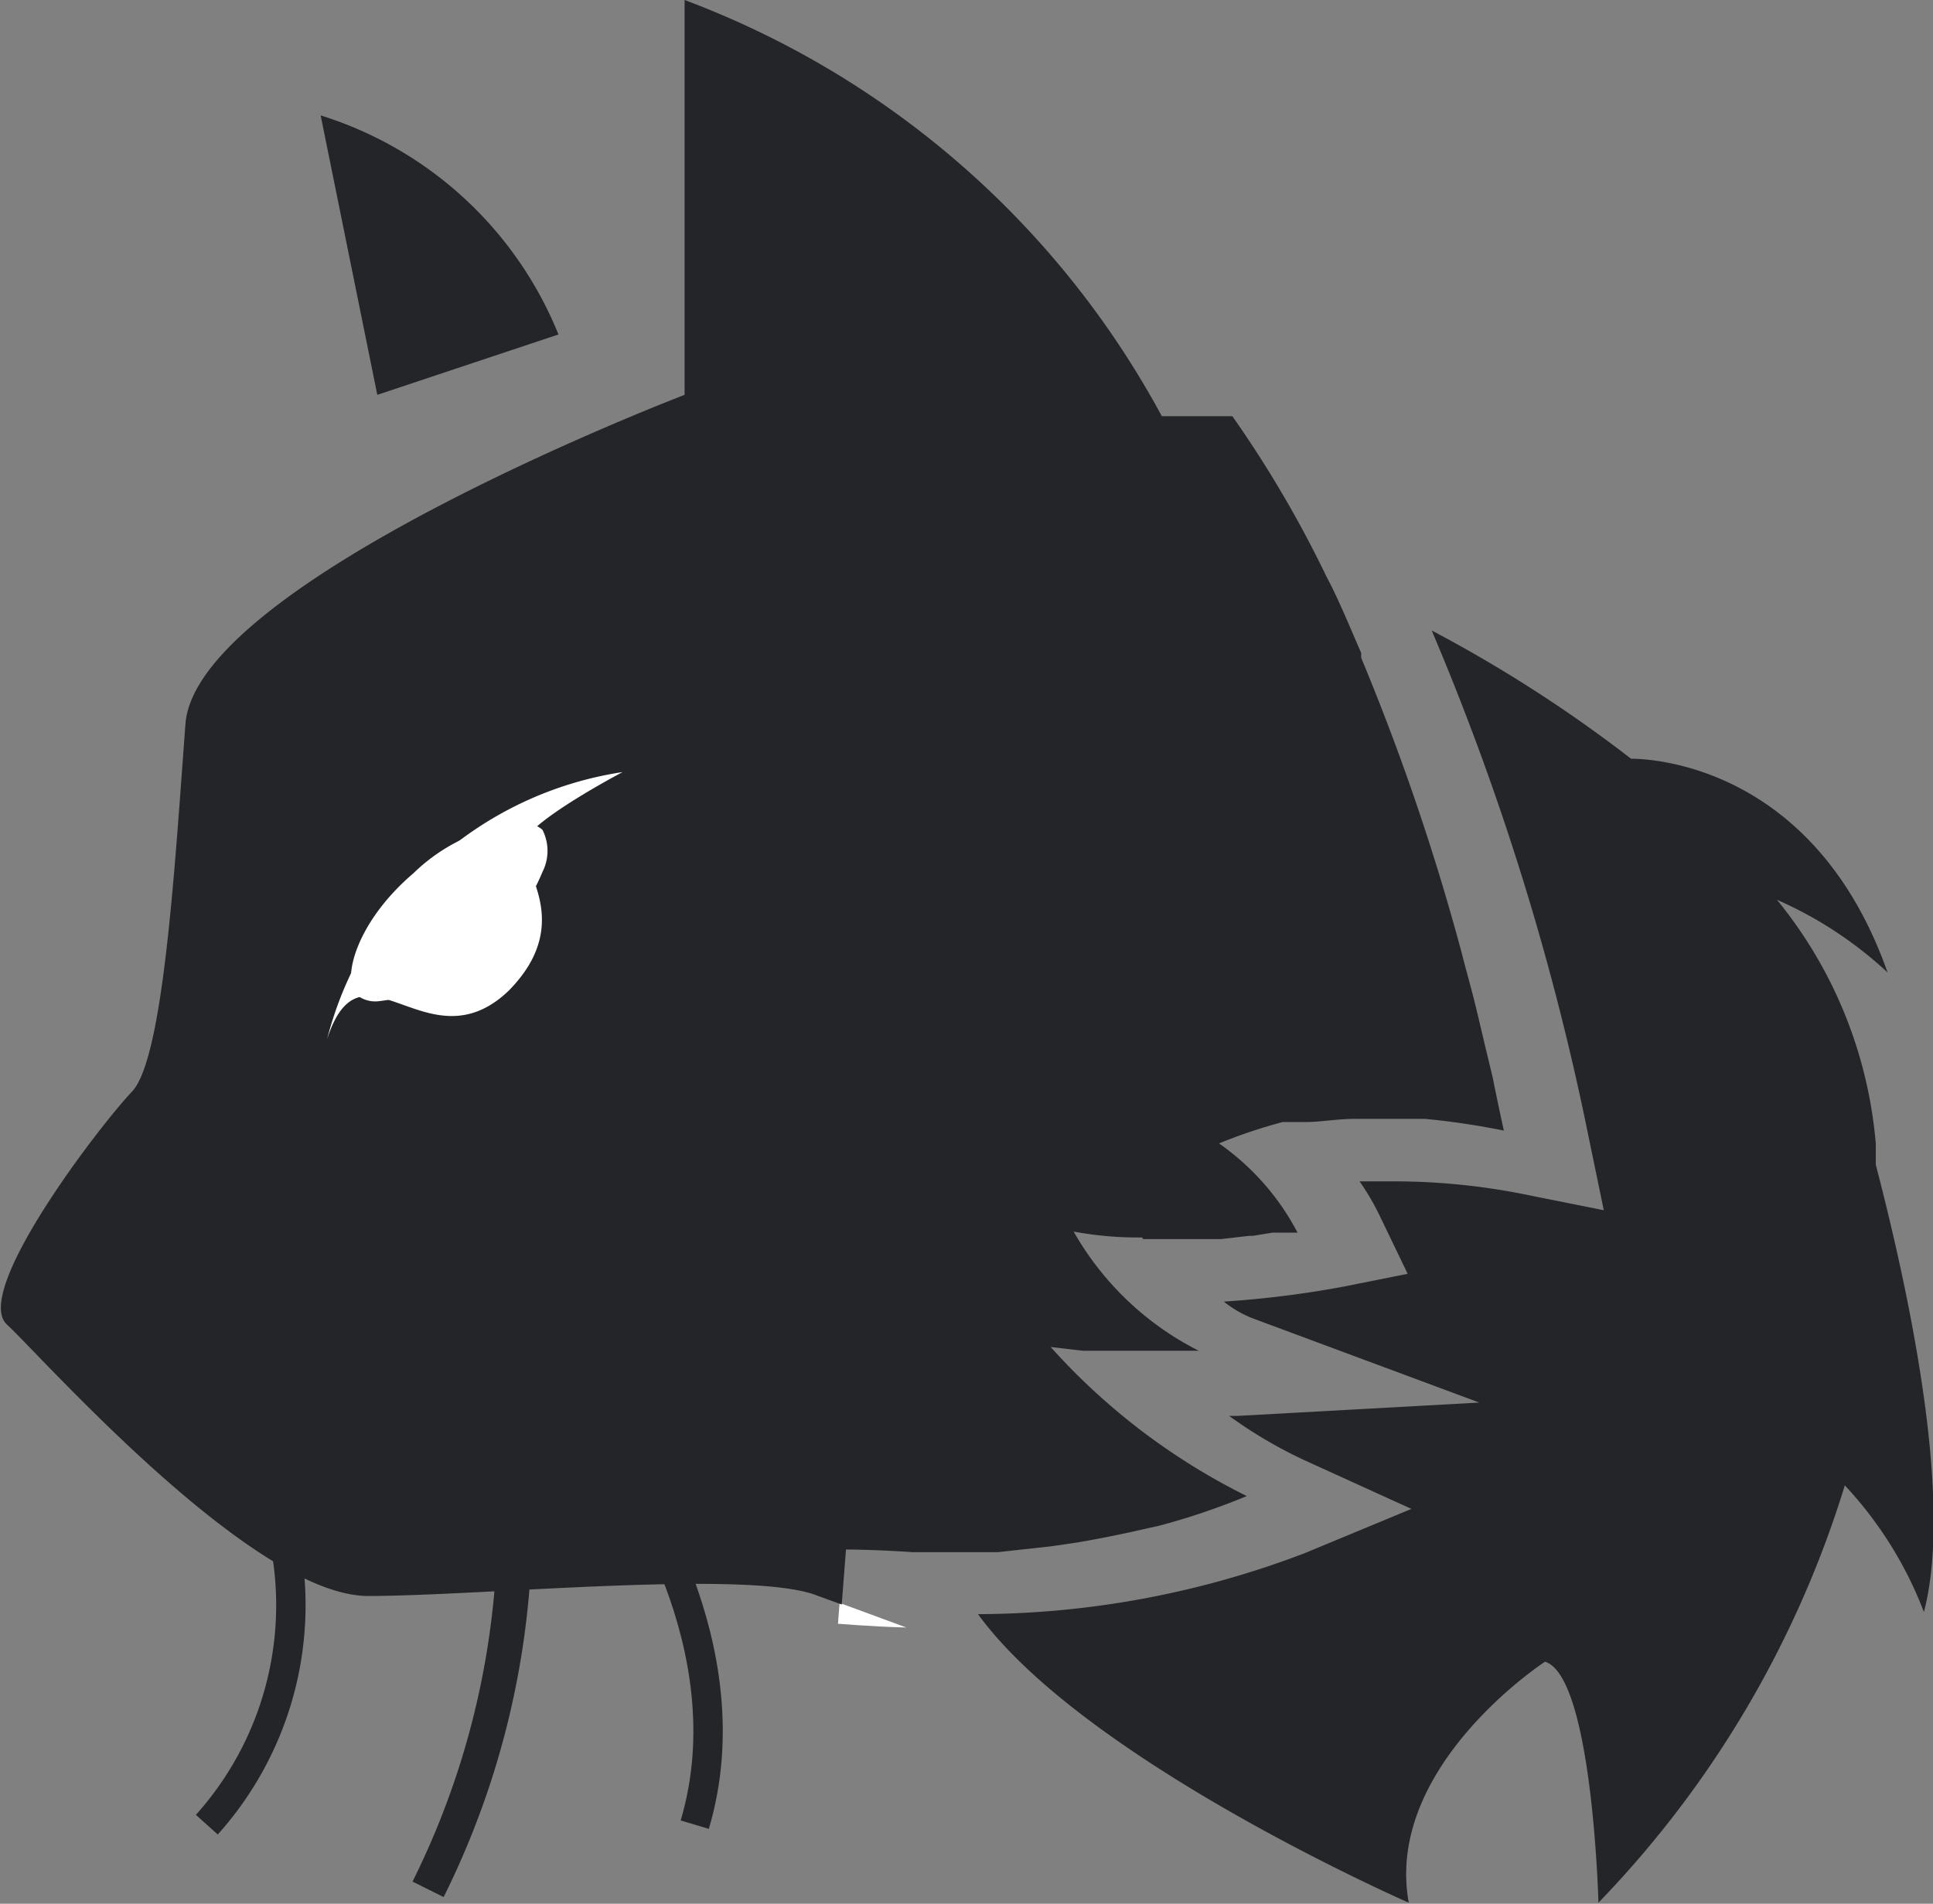
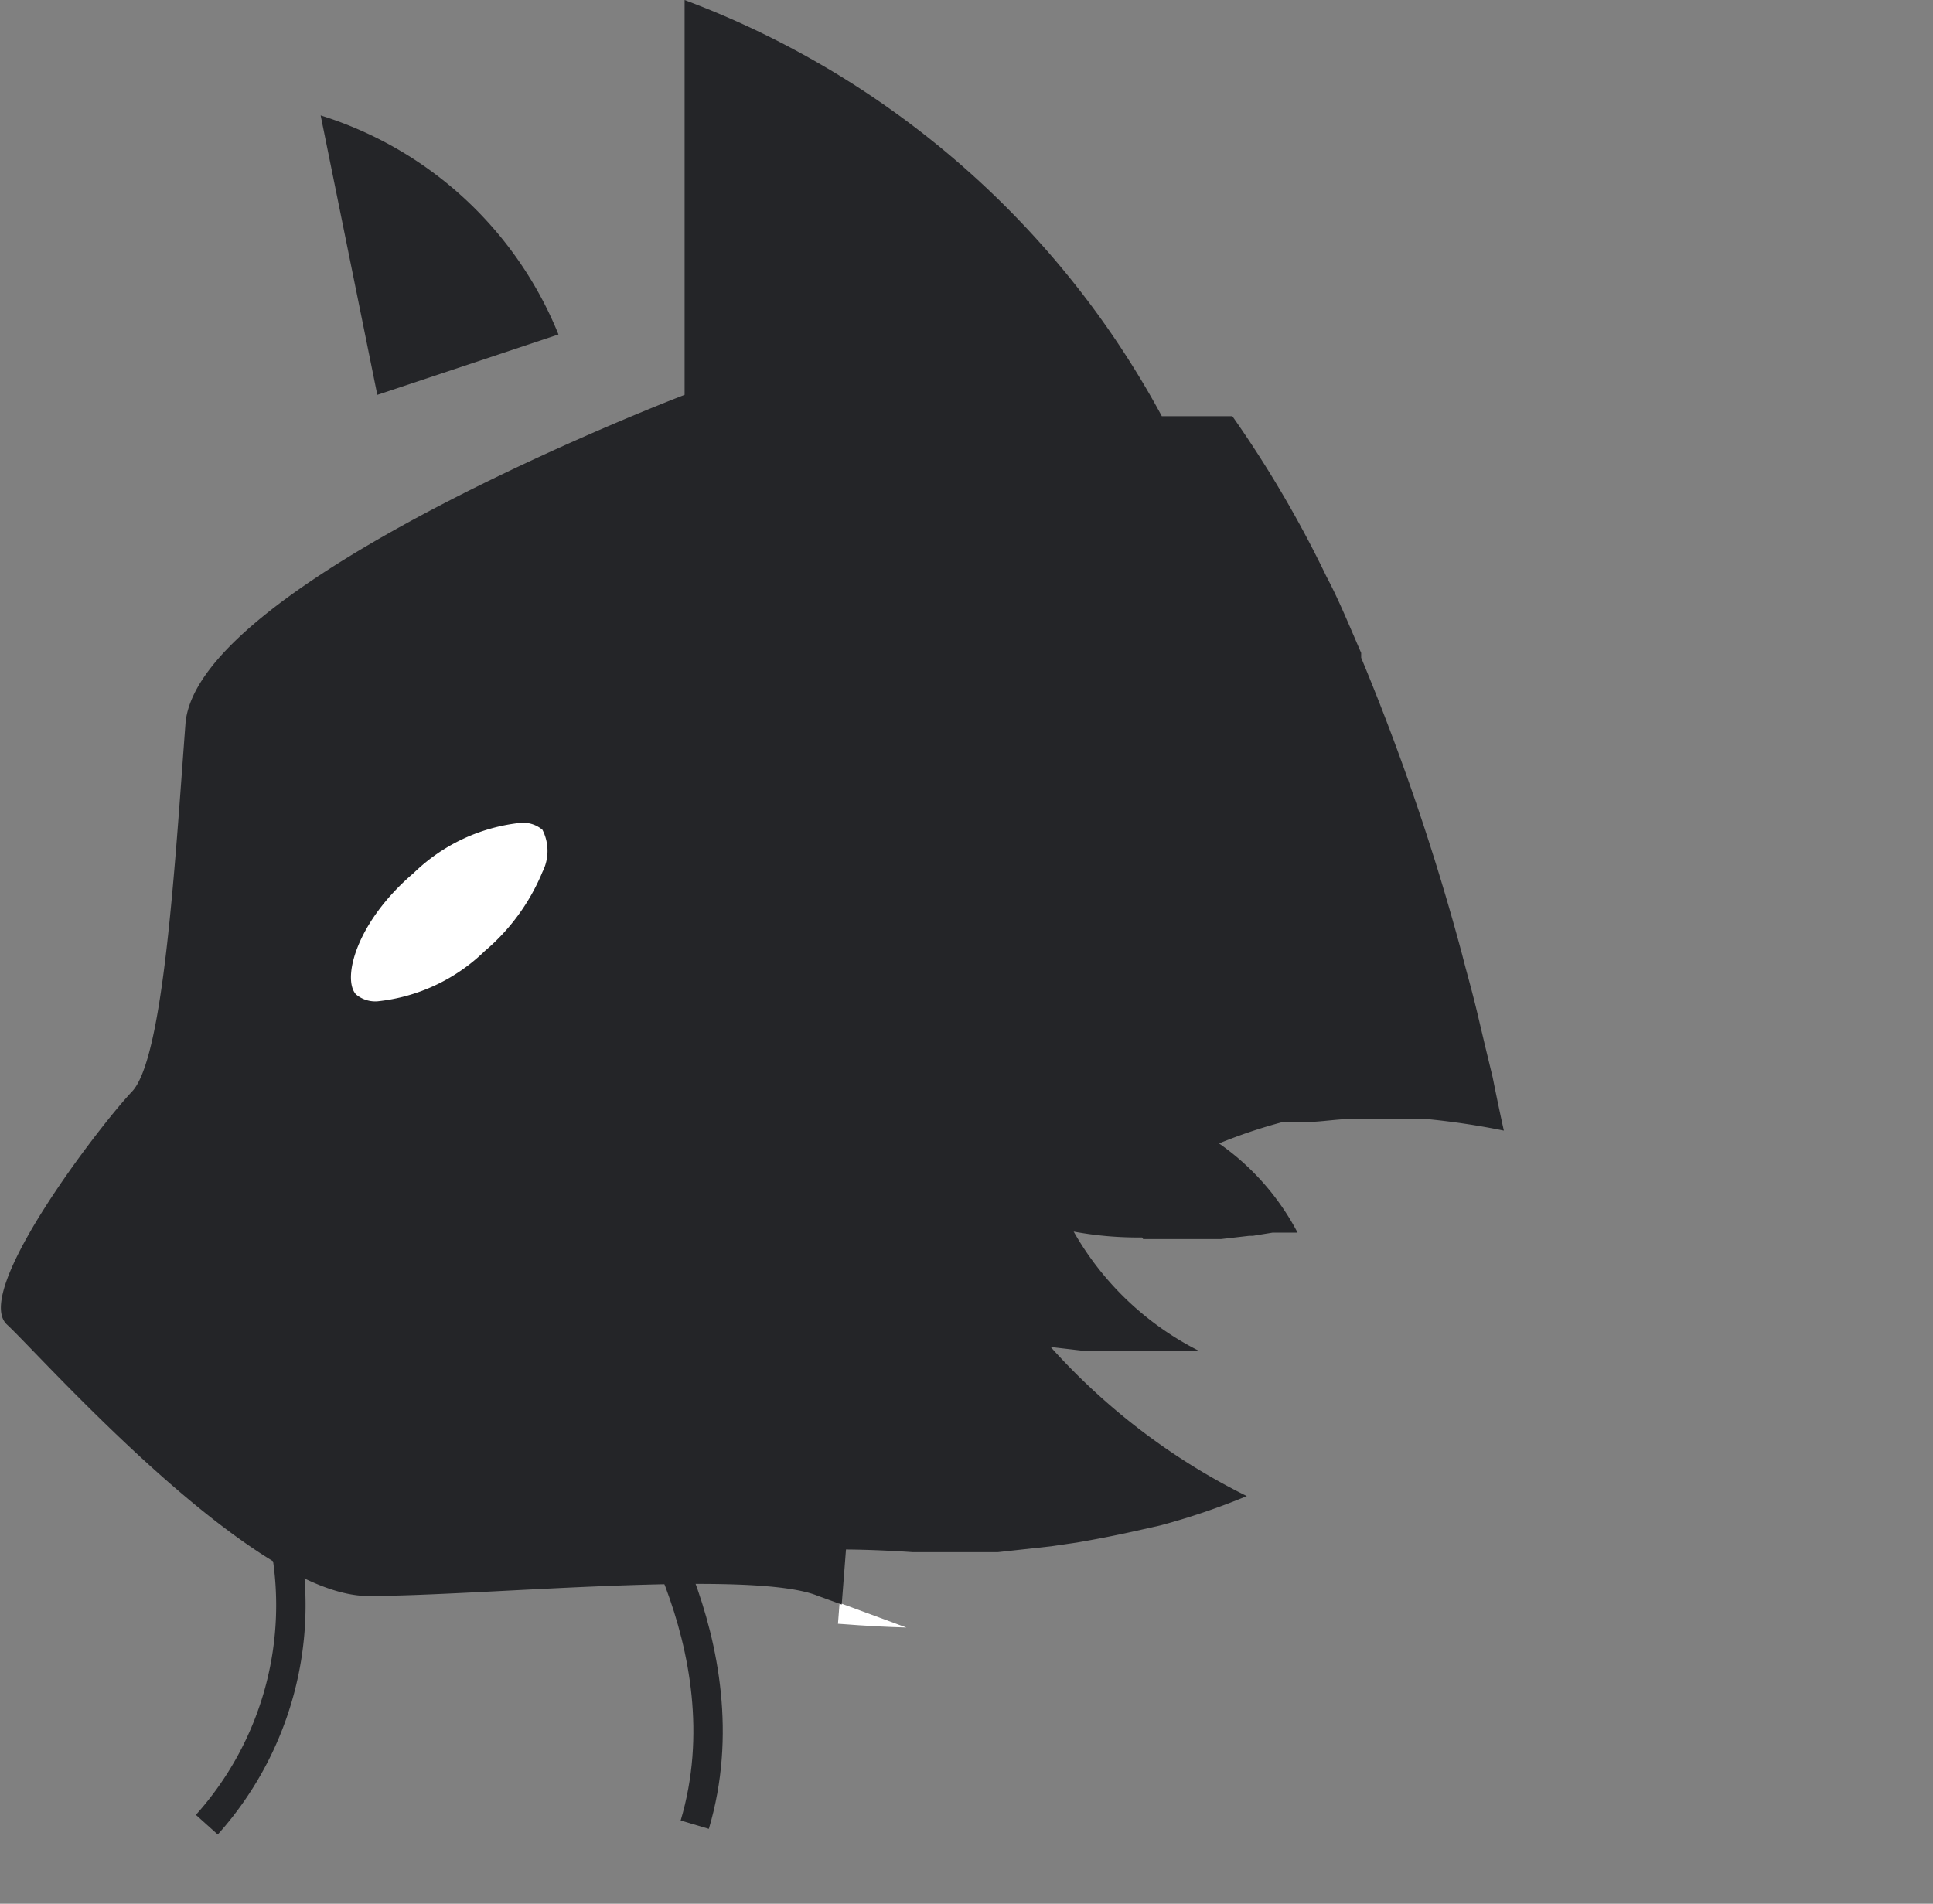
<svg xmlns="http://www.w3.org/2000/svg" viewBox="0 0 36.17 35.63">
  <rect x="0" y="0" width="36.17" height="35.63" fill="#808080" stroke="none" />
  <defs>
    <style>.cls-1{fill:#fff;}.cls-2{fill:#242528;}.cls-3,.cls-4,.cls-5{fill:none;}.cls-3,.cls-4{stroke:#242528;stroke-miterlimit:10;}.cls-3{stroke-width:0.65px;}.cls-4{stroke-width:0.55px;}</style>
  </defs>
  <title>Asset 5</title>
  <g id="Layer_2" data-name="Layer 2">
    <g id="Layer_1-2" data-name="Layer 1">
-       <path class="cls-1" d="M13,20s1-5.61,7.7-7c0,0-2.52,1.32-2.6,1.9s1.43,2-.36,3.8C15.62,20.79,14,17.16,13,20Z" />
+       <path class="cls-1" d="M13,20s1-5.61,7.7-7c0,0-2.52,1.32-2.6,1.9s1.43,2-.36,3.8C15.62,20.79,14,17.16,13,20" />
      <path class="cls-1" d="M15.68,30.39c.06,0,.55.05,1.28.07L15.71,30Z" />
      <path class="cls-2" d="M10.45,6.26A7.07,7.07,0,0,0,6,2.16L7.06,7.39Z" />
-       <path class="cls-3" d="M9.49,26.36a15.46,15.46,0,0,1-1.48,9" />
      <path class="cls-4" d="M11.67,27.58S14,30.79,13,34.15" />
      <path class="cls-4" d="M5.32,28.82a6.15,6.15,0,0,1-1.45,5.33" />
      <path class="cls-5" d="M10.06,18.91a6,6,0,0,1-3.69,1.7A1.73,1.73,0,0,1,5,20.09c-.9-1-.12-3.19,1.76-4.86a6,6,0,0,1,3.69-1.7,1.73,1.73,0,0,1,1.34.52C12.72,15.06,11.94,17.24,10.06,18.91Z" />
      <path class="cls-5" d="M10.48,14.48a5.24,5.24,0,0,0-3.06,1.46C5.8,17.38,5.34,19,5.74,19.46a.87.87,0,0,0,.63.2A5.24,5.24,0,0,0,9.43,18.2a6,6,0,0,0,1.66-2.29,1.35,1.35,0,0,0,0-1.23A.87.87,0,0,0,10.48,14.48Z" />
      <path class="cls-2" d="M21.39,23.19h.12l.54,0h.2l.43,0,.17,0,.52-.06h.07l.37-.06.12,0,.2,0h.07l.08,0a4.69,4.69,0,0,0-1.47-1.67A9.68,9.68,0,0,1,24,21l.42,0c.3,0,.6-.06.93-.06s.57,0,.86,0l.45,0a14.14,14.14,0,0,1,1.48.22c-.06-.27-.13-.6-.21-1l-.14-.58-.13-.55c-.07-.3-.15-.6-.24-.93l-.07-.27a44.12,44.12,0,0,0-1.88-5.52l0-.09c-.21-.48-.42-1-.65-1.43h0a21.2,21.2,0,0,0-1.76-3H21.74A16.87,16.87,0,0,0,12.81,0V7.39s-9.14,3.49-9.34,6.16-.41,6.26-1,6.88-3,3.75-2.34,4.36,4.6,5.08,6.76,5.08,7.19-.51,8.42,0l.44.16L15.83,29s.51,0,1.25.05h.14c.33,0,.72,0,1.13,0l.32,0,1-.11.48-.07c.35-.06.71-.13,1.07-.21l.49-.11A13,13,0,0,0,23.33,28a12.19,12.19,0,0,1-3.67-2.79l.6.07.18,0,.39,0h1.6a5.59,5.59,0,0,1-2.34-2.23,6.62,6.62,0,0,0,1.28.11Z" />
      <path class="cls-1" d="M10.15,16.32A3.88,3.88,0,0,1,9.07,17.8a3.38,3.38,0,0,1-2,.94.56.56,0,0,1-.41-.13c-.26-.29,0-1.35,1.08-2.27a3.38,3.38,0,0,1,2-.94.56.56,0,0,1,.41.13A.87.87,0,0,1,10.15,16.32Z" />
-       <path class="cls-2" d="M35.1,21.8c0-.13,0-.25,0-.39a8.32,8.32,0,0,0-1.85-4.57,7.41,7.41,0,0,1,2.07,1.36c-1.38-3.91-4.48-4-4.8-4a25.72,25.72,0,0,0-3.73-2.4,49.22,49.22,0,0,1,2.93,9.45l.29,1.4-1.4-.28a12.45,12.45,0,0,0-2.45-.26l-.72,0a4.55,4.55,0,0,1,.37.63l.53,1.1-1.2.24a18.83,18.83,0,0,1-2.24.28,2.09,2.09,0,0,0,.53.31l4.25,1.58-4.53.25H23a8.52,8.52,0,0,0,1.41.83l2,.91-2,.83a17.27,17.27,0,0,1-6.11,1.14c2,2.75,8.06,5.4,8.06,5.4-.46-2.55,2.55-4.51,2.55-4.51.89.27,1,4.51,1,4.51a19.44,19.44,0,0,0,4.61-7.81A7.25,7.25,0,0,1,36,30.17C36.53,28.15,35.8,24.49,35.1,21.8Z" />
-       <path class="cls-1" d="M6.12,19.45a6.75,6.75,0,0,1,5.53-5s-1.81.95-1.87,1.36,1,1.45-.26,2.73C8,20,6.77,17.44,6.12,19.45Z" />
    </g>
  </g>
</svg>